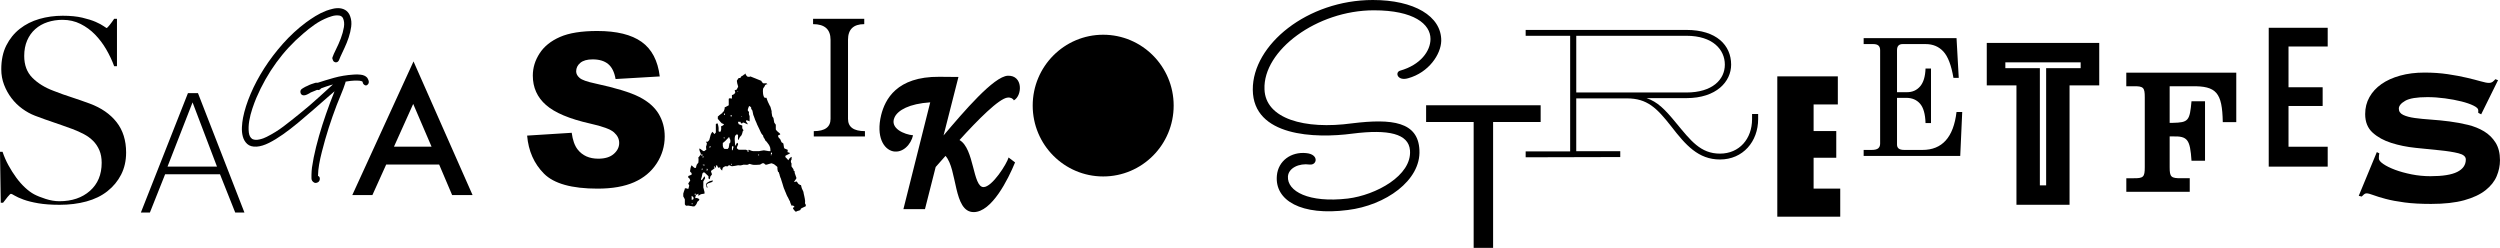
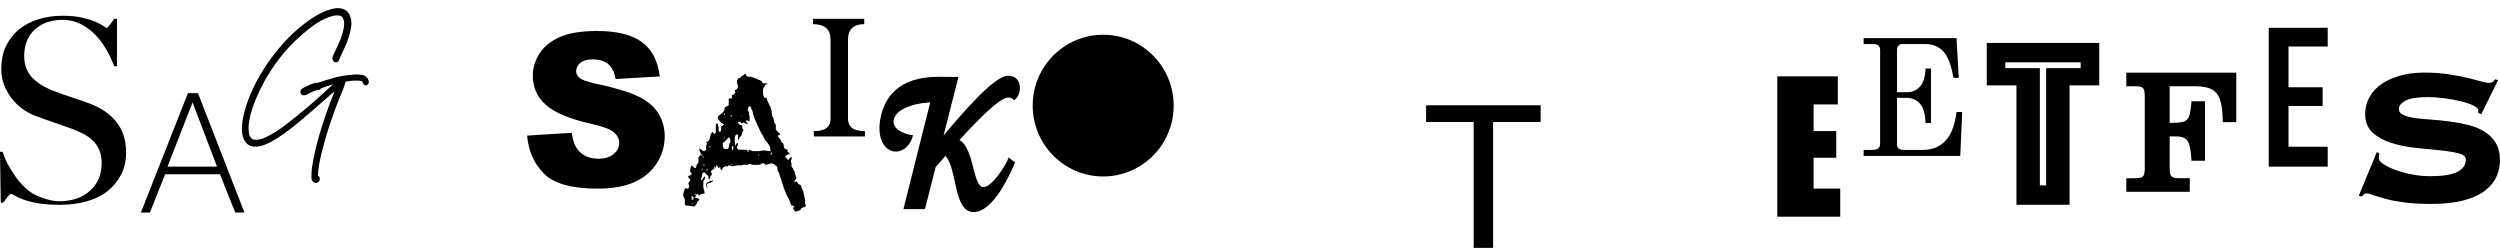
<svg xmlns="http://www.w3.org/2000/svg" width="1160" height="115" viewBox="0 0 1160 115" fill="none">
  <path d="M56.215 81.001C54.675 84.012 52.549 86.586 49.83 88.73C47.112 90.873 43.861 92.455 40.076 93.48C36.292 94.513 32.152 95.028 27.663 95.028C23.8 95.028 20.489 94.79 17.731 94.314C14.973 93.838 12.683 93.262 10.873 92.594C9.056 91.919 7.701 91.303 6.792 90.754C5.884 90.198 5.311 89.921 5.081 89.921C4.851 89.921 4.331 90.397 3.541 91.35C2.751 92.302 2.04 93.216 1.415 94.082H0.355L0 70.428H1.185C1.896 72.565 2.797 74.649 3.903 76.667C5.009 78.685 6.207 80.591 7.51 82.371C8.813 84.151 10.188 85.719 11.65 87.069C13.104 88.418 14.506 89.444 15.849 90.159C17.185 90.873 18.962 91.588 21.167 92.296C23.372 93.01 25.498 93.368 27.551 93.368C33.383 93.368 38.115 91.766 41.741 88.557C45.368 85.348 47.178 81.008 47.178 75.542C47.178 73.326 46.823 71.381 46.112 69.72C45.401 68.052 44.433 66.61 43.216 65.379C41.992 64.148 40.557 63.103 38.898 62.23C37.246 61.356 35.469 60.569 33.58 59.854C31.691 59.14 30.032 58.544 28.617 58.074C27.196 57.598 25.879 57.142 24.655 56.705C23.431 56.268 22.174 55.831 20.871 55.395C19.567 54.958 18.014 54.382 16.198 53.674C14.144 52.88 12.176 51.795 10.287 50.406C8.398 49.023 6.74 47.395 5.325 45.529C3.903 43.67 2.764 41.605 1.896 39.349C1.027 37.093 0.592 34.698 0.592 32.157C0.592 27.876 1.369 24.19 2.922 21.101C4.476 18.011 6.562 15.437 9.188 13.372C11.814 11.314 14.835 9.786 18.264 8.793C21.693 7.801 25.3 7.305 29.085 7.305C32.632 7.305 35.666 7.602 38.187 8.198C40.708 8.793 42.775 9.448 44.394 10.156C46.006 10.871 47.231 11.526 48.06 12.115C48.889 12.71 49.343 13.008 49.422 13.008C49.659 13.008 50.153 12.532 50.903 11.579C51.654 10.626 52.338 9.68 52.97 8.727H54.273V30.715H52.97C52.022 28.101 50.798 25.507 49.304 22.927C47.803 20.353 46.072 18.05 44.104 16.032C42.136 14.014 39.885 12.366 37.365 11.103C34.844 9.839 32.047 9.204 28.973 9.204C26.531 9.204 24.221 9.561 22.055 10.276C19.884 10.99 17.994 12.056 16.382 13.485C14.763 14.914 13.506 16.674 12.598 18.771C11.689 20.869 11.235 23.271 11.235 25.964C11.235 30.165 12.492 33.533 15.006 36.067C17.521 38.602 20.785 40.626 24.793 42.128C26.366 42.763 27.841 43.319 29.216 43.789C30.592 44.259 31.948 44.722 33.284 45.159C34.62 45.595 35.976 46.052 37.351 46.528C38.727 47.005 40.162 47.521 41.656 48.07C47 50.048 51.147 52.927 54.095 56.685C57.044 60.45 58.518 65.148 58.518 70.772C58.518 74.576 57.748 77.984 56.215 80.995V81.001Z" fill="black" />
  <path d="M65.363 98.624L87.208 43.209H91.855L113.423 98.624H109.145L102.083 80.871H76.612L69.549 98.624H65.363ZM100.688 77.318L89.347 47.503L77.724 77.318H100.688Z" fill="black" />
  <path d="M377.595 63.315V60.847C382.781 60.847 385.374 58.948 385.374 55.157V18.461C385.374 13.624 382.669 11.202 377.266 11.202V8.734H401.013V11.202C395.991 11.202 393.476 13.624 393.476 18.461V55.157C393.476 58.948 396.096 60.847 401.335 60.847V63.315H377.588H377.595Z" fill="black" />
  <path d="M170.994 37.285C170.777 36.729 170.579 36.339 170.375 36.061C170.356 36.035 170.336 36.015 170.316 35.995C169.651 35.26 168.658 34.81 167.354 34.652C166.216 34.513 165.064 34.499 163.958 34.612C160.786 34.824 157.765 35.327 154.981 36.107C152.295 36.862 149.761 37.629 147.451 38.39H146.602C146.51 38.39 146.418 38.403 146.326 38.43C145.648 38.642 145.009 38.847 144.41 39.058C143.792 39.277 143.18 39.548 142.594 39.866C142.344 39.971 142.074 40.084 141.797 40.21C141.488 40.349 141.166 40.534 140.83 40.752C140.593 40.878 140.323 41.05 140.02 41.268C139.395 41.725 139.204 42.479 139.514 43.3C139.77 43.941 140.363 44.299 141.106 44.239C141.547 44.206 141.988 44.087 142.423 43.882C142.772 43.717 143.12 43.544 143.469 43.353C143.779 43.187 144.009 43.042 144.173 42.909C144.733 42.678 145.286 42.453 145.825 42.241C146.313 42.049 146.76 41.864 147.162 41.692C147.484 41.837 147.853 41.831 148.202 41.652C148.544 41.533 148.807 41.301 148.965 41.004C150.393 40.461 151.854 39.965 153.322 39.522C153.704 39.409 154.092 39.297 154.487 39.191C152.289 41.156 150.137 43.114 148.05 45.033C145.108 47.733 142.001 50.393 138.809 52.94C136.44 54.866 134.005 56.784 131.583 58.63C129.207 60.443 126.58 62.071 123.75 63.494C123.336 63.725 122.829 63.95 122.237 64.162C121.638 64.38 121.006 64.566 120.354 64.705C119.749 64.844 119.143 64.903 118.564 64.877C118.044 64.857 117.557 64.731 117.07 64.499C116.155 63.877 115.628 62.885 115.457 61.462C115.266 59.835 115.326 58.042 115.642 56.136C115.964 54.191 116.458 52.245 117.103 50.346C117.754 48.421 118.366 46.787 118.919 45.477C124.007 33.58 131.306 23.549 140.626 15.642C142.285 14.18 144.088 12.757 145.99 11.427C147.866 10.11 149.972 8.992 152.223 8.106C152.776 7.907 153.381 7.702 154.02 7.503C154.612 7.318 155.218 7.199 155.81 7.159C156.396 7.113 156.968 7.139 157.502 7.226C157.942 7.298 158.318 7.477 158.607 7.735C158.686 7.814 158.772 7.914 158.844 8.006C158.93 8.119 159.015 8.218 159.101 8.311C159.687 9.601 159.838 11.004 159.575 12.592C159.279 14.345 158.792 16.118 158.127 17.852C157.455 19.612 156.718 21.279 155.942 22.814C155.132 24.416 154.559 25.719 154.237 26.685C154.158 26.923 154.178 27.175 154.29 27.4C154.362 27.545 154.415 27.691 154.448 27.823C154.586 28.386 155.02 28.783 155.659 28.908C156.027 28.974 156.942 28.961 157.455 27.532C157.646 27.009 157.811 26.599 157.962 26.288C158.522 25.057 159.16 23.688 159.878 22.173C160.608 20.631 161.253 19.01 161.799 17.362C162.346 15.715 162.741 14.027 162.951 12.406C163.175 10.693 163.03 9.105 162.53 7.715C161.806 5.479 160.161 4.136 157.752 3.831C156.679 3.719 155.553 3.805 154.402 4.083C153.322 4.347 152.322 4.645 151.413 4.969C149.63 5.657 147.925 6.498 146.345 7.477C144.792 8.443 143.324 9.429 141.982 10.415C138.164 13.267 134.564 16.581 131.293 20.26C128.028 23.933 125.106 27.777 122.605 31.681C120.104 35.591 117.991 39.568 116.313 43.505C114.628 47.462 113.437 51.206 112.765 54.654C112.502 56.023 112.331 57.479 112.252 58.988C112.173 60.549 112.311 62.012 112.667 63.335C113.042 64.738 113.733 65.902 114.707 66.795C115.74 67.742 117.221 68.159 119.117 68.039C120.821 67.927 122.75 67.338 124.843 66.286C126.877 65.26 129.049 63.944 131.293 62.356C133.531 60.781 135.861 58.988 138.224 57.029C140.58 55.071 142.949 53.053 145.266 51.035C147.596 49.003 149.86 47.025 152.058 45.093C153.144 44.14 154.204 43.227 155.224 42.36C154.527 44.067 153.816 45.887 153.105 47.799C151.874 51.094 150.696 54.495 149.597 57.909C148.498 61.33 147.51 64.784 146.661 68.192C145.812 71.606 145.174 74.808 144.759 77.726C144.707 78.196 144.654 78.732 144.601 79.327C144.549 79.936 144.522 80.552 144.522 81.147V82.728C144.522 83.641 145.016 84.369 145.911 84.78C145.983 84.813 146.062 84.839 146.148 84.852C146.26 84.872 146.372 84.879 146.477 84.879C146.925 84.879 147.352 84.727 147.728 84.429C148.024 84.191 148.498 83.648 148.379 82.656C148.379 82.629 148.373 82.609 148.366 82.583C148.254 82.027 147.912 81.782 147.714 81.69C147.668 81.663 147.609 81.643 147.55 81.623C147.589 79.797 147.767 78.024 148.063 76.337C148.412 74.345 148.847 72.36 149.353 70.421C150.314 66.617 151.38 62.885 152.519 59.332C153.664 55.779 154.908 52.225 156.225 48.772C156.883 47.038 157.574 45.324 158.285 43.677C159.009 41.996 159.66 40.236 160.213 38.522C160.299 38.304 160.345 38.092 160.338 37.887C160.648 37.834 160.996 37.775 161.378 37.715C162.28 37.57 163.214 37.47 164.156 37.417C165.084 37.371 165.966 37.378 166.788 37.45C167.618 37.523 167.999 37.722 168.203 37.9C168.25 37.94 168.276 37.967 168.276 38.053C168.328 38.741 168.73 39.283 169.414 39.574C169.697 39.694 170.02 39.667 170.277 39.508C171.073 39.012 171.343 38.185 170.994 37.292V37.285Z" fill="black" />
  <path d="M244.586 62.919L265.272 61.615C265.72 64.996 266.635 67.57 268.01 69.337C270.248 72.202 273.447 73.631 277.607 73.631C280.713 73.631 283.102 72.903 284.781 71.434C286.459 69.972 287.301 68.272 287.301 66.346C287.301 64.421 286.499 62.873 284.899 61.423C283.3 59.974 279.588 58.611 273.763 57.321C264.226 55.164 257.427 52.306 253.366 48.733C249.272 45.16 247.225 40.607 247.225 35.076C247.225 31.443 248.272 28.009 250.371 24.774C252.464 21.538 255.617 18.997 259.829 17.151C264.035 15.305 269.807 14.379 277.133 14.379C286.123 14.379 292.982 16.059 297.701 19.421C302.42 22.782 305.23 28.128 306.125 35.466L285.63 36.67C285.083 33.488 283.945 31.172 282.201 29.723C280.456 28.274 278.048 27.553 274.974 27.553C272.446 27.553 270.544 28.089 269.261 29.167C267.977 30.246 267.339 31.556 267.339 33.097C267.339 34.222 267.866 35.235 268.925 36.135C269.952 37.068 272.381 37.934 276.218 38.742C285.722 40.799 292.527 42.883 296.641 44.988C300.755 47.092 303.743 49.705 305.618 52.828C307.488 55.952 308.429 59.438 308.429 63.303C308.429 67.835 307.178 72.023 304.684 75.848C302.189 79.679 298.701 82.577 294.219 84.555C289.737 86.534 284.09 87.526 277.277 87.526C265.312 87.526 257.025 85.21 252.412 80.579C247.804 75.947 245.198 70.058 244.586 62.919Z" fill="black" />
-   <path d="M203.771 76.339H179.195L172.798 90.505H163.465L191.872 28.5L219.271 90.505H209.787L203.765 76.339H203.771ZM200.244 68.061L191.727 48.224L182.802 68.061H200.237H200.244Z" fill="black" />
  <path d="M367.991 96.322C368.05 96.322 368.142 96.289 368.267 96.229C368.393 96.17 368.485 96.137 368.544 96.137V95.766C368.485 95.707 368.393 95.64 368.267 95.581C368.142 95.521 368.05 95.455 367.991 95.396C367.932 95.336 367.794 95.336 367.576 95.396C367.359 95.455 367.254 95.455 367.254 95.396C367.254 95.336 367.221 95.243 367.162 95.118C367.102 94.992 367.037 94.873 366.977 94.747C366.918 94.688 366.826 94.456 366.701 94.052C366.576 93.649 366.517 93.417 366.517 93.358C366.392 93.232 366.194 92.861 365.918 92.246C365.641 91.631 365.444 91.26 365.319 91.135C365.319 91.075 365.24 90.903 365.088 90.625C364.937 90.347 364.858 90.175 364.858 90.115C364.858 90.056 364.799 89.884 364.674 89.606C364.549 89.328 364.43 89.05 364.305 88.772C364.18 88.494 364.075 88.216 363.983 87.939C363.891 87.661 363.812 87.489 363.752 87.429C363.693 87.303 363.601 87.025 363.476 86.595C363.351 86.165 363.213 85.702 363.061 85.206C362.91 84.71 362.752 84.233 362.601 83.77C362.449 83.307 362.337 82.95 362.278 82.705C362.219 82.705 362.127 82.487 362.002 82.056L361.817 81.501C361.817 81.375 361.771 81.176 361.679 80.898C361.587 80.621 361.508 80.422 361.449 80.296V80.019C361.39 80.019 361.311 79.972 361.218 79.879C361.126 79.787 361.047 79.707 360.988 79.648C360.929 79.522 360.863 79.291 360.804 78.953C360.745 78.616 360.712 78.384 360.712 78.258V77.517C360.652 77.392 360.448 77.206 360.113 76.962C359.777 76.717 359.547 76.531 359.422 76.406C359.297 76.28 359.04 76.141 358.638 75.989C358.237 75.837 358.007 75.757 357.947 75.757C357.822 75.757 357.44 75.863 356.795 76.082C356.15 76.3 355.795 76.406 355.736 76.406H355.183C355.124 76.406 355.012 76.313 354.86 76.128C354.709 75.943 354.571 75.817 354.446 75.757H353.709C353.584 75.817 353.386 75.943 353.11 76.128C352.833 76.313 352.636 76.406 352.511 76.406C352.452 76.406 352.201 76.419 351.774 76.452C351.346 76.485 351.036 76.498 350.852 76.498H349.746C349.503 76.498 349.286 76.465 349.101 76.406C348.976 76.406 348.746 76.346 348.41 76.221C348.075 76.095 347.871 76.035 347.811 76.035C347.752 76.035 347.614 76.095 347.397 76.221C347.18 76.346 347.041 76.406 346.982 76.406C346.923 76.465 346.614 76.485 346.061 76.452C345.508 76.419 345.172 76.406 345.047 76.406C344.988 76.406 344.817 76.452 344.54 76.545C344.264 76.637 344.066 76.684 343.941 76.684C343.816 76.743 343.56 76.763 343.158 76.73C342.757 76.697 342.526 76.684 342.467 76.684C342.224 76.743 341.73 76.836 340.993 76.962C340.256 77.087 339.795 77.147 339.611 77.147C339.551 77.147 339.367 77.087 339.058 76.962C338.748 76.836 338.538 76.743 338.413 76.684H338.136L337.86 76.962L337.676 77.147C337.55 77.206 337.34 77.206 337.031 77.147C336.721 77.087 336.537 77.087 336.478 77.147C336.353 77.206 336.155 77.319 335.879 77.471C335.602 77.623 335.431 77.762 335.372 77.888C335.313 77.947 335.247 78.133 335.188 78.444C335.128 78.755 335.095 78.966 335.095 79.092C334.97 79.092 334.944 79.079 335.003 79.046C335.063 79.013 335.036 78.999 334.911 78.999C334.786 78.874 334.648 78.735 334.497 78.583C334.345 78.43 334.266 78.318 334.266 78.258C334.207 78.199 334.174 78.06 334.174 77.842C334.174 77.623 334.207 77.517 334.266 77.517C334.207 77.517 334.069 77.577 333.852 77.703C333.634 77.828 333.496 77.888 333.437 77.888L333.253 77.703L333.068 77.517L332.884 77.147C332.759 76.902 332.7 76.743 332.7 76.684C332.64 76.684 332.594 76.697 332.561 76.73C332.529 76.763 332.483 76.776 332.423 76.776C332.364 76.836 332.272 76.869 332.147 76.869C332.147 76.995 332.18 77.114 332.239 77.24C332.298 77.365 332.272 77.458 332.147 77.517C332.147 77.577 332.114 77.643 332.055 77.703C331.93 77.828 331.838 77.888 331.778 77.888C331.653 78.014 331.364 78.245 330.903 78.583C330.442 78.92 330.12 79.152 329.935 79.277V79.648L330.12 80.204C330.179 80.389 330.245 80.541 330.304 80.667V81.037C330.304 81.097 330.199 81.223 329.981 81.408C329.764 81.593 329.659 81.719 329.659 81.778C329.659 81.904 329.6 82.136 329.475 82.473C329.35 82.811 329.29 83.042 329.29 83.168C329.165 83.168 329.106 83.135 329.106 83.075C328.863 82.95 328.738 82.831 328.738 82.705V81.778L326.895 80.019H326.342L326.157 80.204L326.065 80.296C325.94 80.422 325.848 80.726 325.789 81.223C325.73 81.719 325.664 82.023 325.605 82.149C325.545 82.209 325.466 82.414 325.374 82.751C325.282 83.089 325.236 83.32 325.236 83.446L325.42 83.538C325.48 83.538 325.545 83.505 325.605 83.446C325.664 83.446 325.73 83.4 325.789 83.307C325.848 83.214 325.94 83.135 326.065 83.075C326.065 82.95 326.19 82.738 326.434 82.427C326.677 82.116 326.835 81.904 326.895 81.778C326.954 81.838 327.02 81.997 327.079 82.242C327.138 82.487 327.171 82.645 327.171 82.705C327.112 82.831 326.974 83.075 326.756 83.446C326.539 83.816 326.401 84.061 326.342 84.187V86.966C326.342 87.092 326.434 87.442 326.618 88.031C326.802 88.62 326.895 88.971 326.895 89.097V89.838C326.71 89.838 326.421 89.884 326.019 89.977C325.618 90.069 325.361 90.115 325.236 90.115C325.111 90.175 324.913 90.301 324.637 90.486C324.361 90.671 324.163 90.797 324.038 90.857V89.838L323.854 90.023C323.795 90.082 323.729 90.115 323.67 90.115H323.577L323.209 90.301C323.084 90.36 322.992 90.393 322.932 90.393C322.873 90.579 322.794 90.857 322.702 91.227C322.61 91.598 322.564 91.842 322.564 91.968C322.623 91.909 322.794 91.876 323.071 91.876C323.347 91.876 323.518 91.909 323.577 91.968C323.702 91.968 323.887 92.048 324.13 92.2C324.374 92.352 324.499 92.491 324.499 92.617C324.499 92.742 324.361 92.941 324.084 93.219C323.808 93.497 323.637 93.636 323.577 93.636C323.577 93.761 323.485 94.006 323.301 94.377C323.117 94.747 322.992 94.966 322.932 95.025C322.873 95.151 322.735 95.29 322.518 95.442C322.301 95.594 322.195 95.707 322.195 95.766H321.366C321.307 95.707 320.984 95.64 320.398 95.581C319.813 95.521 319.464 95.455 319.339 95.396C319.28 95.396 319.095 95.409 318.786 95.442C318.477 95.475 318.292 95.455 318.233 95.396C318.233 95.336 318.154 95.243 318.003 95.118C317.851 94.992 317.772 94.873 317.772 94.747V92.617C317.772 92.491 317.667 92.246 317.45 91.876C317.233 91.505 317.094 91.26 317.035 91.135V89.838C317.035 89.712 317.094 89.513 317.219 89.236C317.344 88.958 317.404 88.759 317.404 88.633C317.463 88.574 317.542 88.388 317.634 88.078C317.726 87.767 317.772 87.555 317.772 87.429L318.233 87.337L318.417 87.429H318.602C318.727 87.429 318.865 87.475 319.016 87.568C319.168 87.661 319.28 87.707 319.339 87.707C319.398 87.581 319.49 87.303 319.615 86.873C319.74 86.443 319.799 86.165 319.799 86.04C319.799 85.98 319.721 85.841 319.569 85.623C319.418 85.404 319.339 85.266 319.339 85.206C319.339 85.146 319.477 84.915 319.753 84.511C320.03 84.108 320.201 83.876 320.26 83.816C320.26 83.757 320.214 83.585 320.122 83.307C320.03 83.029 319.925 82.831 319.799 82.705C319.674 82.645 319.582 82.579 319.523 82.52L319.339 82.334V81.778C319.339 81.719 319.398 81.653 319.523 81.593C319.648 81.534 319.74 81.501 319.799 81.501C319.925 81.441 320.122 81.362 320.398 81.269C320.675 81.176 320.846 81.097 320.905 81.037V80.296C320.846 80.237 320.721 80.124 320.537 79.972C320.352 79.82 320.26 79.707 320.26 79.648C320.201 79.588 320.168 79.522 320.168 79.463V79.277L320.26 78.999C320.26 78.874 320.293 78.629 320.352 78.258C320.412 77.888 320.477 77.643 320.537 77.517C320.537 77.458 320.583 77.332 320.675 77.147C320.767 76.962 320.846 76.809 320.905 76.684C320.964 76.809 321.168 77.008 321.504 77.286C321.84 77.564 322.07 77.762 322.195 77.888H322.932C322.932 77.703 322.978 77.438 323.071 77.1C323.163 76.763 323.242 76.531 323.301 76.406L323.577 76.035C323.887 75.724 324.038 75.539 324.038 75.479C324.097 75.235 324.13 74.798 324.13 74.183C324.13 73.567 324.097 73.164 324.038 72.978C324.347 72.853 324.499 72.7 324.499 72.515C324.558 72.456 324.624 72.376 324.683 72.284C324.742 72.191 324.835 72.085 324.96 71.959C325.085 71.834 325.177 71.715 325.236 71.589C325.236 71.529 325.19 71.39 325.098 71.172C325.006 70.954 324.96 70.815 324.96 70.755C324.9 70.696 324.808 70.49 324.683 70.153C324.558 69.816 324.499 69.584 324.499 69.458V68.81C324.499 68.869 324.558 68.936 324.683 68.995C324.808 69.055 324.9 69.088 324.96 69.088C325.085 69.213 325.328 69.399 325.697 69.644C326.065 69.888 326.283 70.047 326.342 70.107H326.895C326.954 69.981 327.079 69.862 327.263 69.736C327.447 69.61 327.599 69.518 327.724 69.458C327.724 69.332 327.691 69.041 327.632 68.578C327.573 68.115 327.599 67.824 327.724 67.698C327.724 67.639 327.757 67.526 327.816 67.374C327.875 67.222 327.908 67.109 327.908 67.05C327.908 66.99 327.921 66.911 327.954 66.818C327.987 66.726 328 66.646 328 66.587L327.908 66.309L327.724 66.031C327.599 65.971 327.54 65.879 327.54 65.753H328.369C328.494 65.693 328.632 65.554 328.784 65.336C328.935 65.118 329.047 64.979 329.106 64.919C329.106 64.86 329.198 64.535 329.383 63.947C329.567 63.358 329.659 63.007 329.659 62.881C329.659 62.755 329.738 62.524 329.889 62.187C330.041 61.849 330.179 61.617 330.304 61.492L330.488 61.306C330.547 61.247 330.58 61.181 330.58 61.121L331.502 62.233L332.147 61.492V57.601L332.7 57.231C332.943 57.231 333.068 57.356 333.068 57.601C333.128 57.727 333.207 58.005 333.299 58.435C333.391 58.865 333.437 59.176 333.437 59.361V60.751C333.437 60.995 333.562 61.121 333.805 61.121H334.266C334.325 61.062 334.391 60.936 334.45 60.751C334.51 60.565 334.543 60.44 334.543 60.38C334.602 60.254 334.635 59.963 334.635 59.5C334.635 59.037 334.602 58.746 334.543 58.62C334.668 58.62 334.819 58.561 335.003 58.435C335.188 58.309 335.313 58.25 335.372 58.25C335.556 58.064 335.708 57.972 335.833 57.972V57.601C335.708 57.542 335.556 57.462 335.372 57.37C335.188 57.277 335.036 57.231 334.911 57.231C334.911 57.171 334.865 57.105 334.773 57.045C334.681 56.986 334.602 56.92 334.543 56.86C334.483 56.734 334.279 56.503 333.944 56.165C333.608 55.828 333.437 55.623 333.437 55.563L333.068 55.193V54.081C333.068 54.022 333.114 53.975 333.207 53.942C333.299 53.909 333.378 53.863 333.437 53.803C333.496 53.678 333.726 53.479 334.128 53.201C334.529 52.923 334.786 52.725 334.911 52.599C335.036 52.599 335.142 52.506 335.234 52.321C335.326 52.136 335.372 52.01 335.372 51.95C335.431 51.95 335.497 51.917 335.556 51.858C335.681 51.732 335.773 51.673 335.833 51.673C335.833 51.547 335.892 51.348 336.017 51.071C336.142 50.793 336.201 50.621 336.201 50.561C336.201 50.435 336.214 50.283 336.247 50.098C336.28 49.913 336.293 49.787 336.293 49.727C336.537 49.727 336.721 49.668 336.846 49.542C337.031 49.416 337.294 49.277 337.629 49.125C337.965 48.973 338.136 48.861 338.136 48.801V46.022C338.136 45.777 338.228 45.651 338.413 45.651C338.538 45.592 338.748 45.592 339.058 45.651C339.367 45.711 339.551 45.744 339.611 45.744V44.077C339.92 44.077 340.163 43.984 340.348 43.799C340.532 43.799 340.703 43.673 340.854 43.428C341.006 43.183 341.118 42.998 341.177 42.872L340.993 42.224C340.933 42.164 340.901 42.039 340.901 41.853C340.96 41.853 341.131 41.807 341.407 41.715C341.684 41.622 341.855 41.542 341.914 41.483C341.914 41.423 341.973 41.251 342.098 40.974C342.224 40.696 342.342 40.497 342.467 40.371V40.001C342.467 39.941 342.421 39.782 342.329 39.538C342.237 39.293 342.158 39.028 342.098 38.75C342.039 38.472 341.993 38.208 341.96 37.963C341.927 37.718 341.914 37.559 341.914 37.5C341.914 37.374 342.039 37.162 342.283 36.851C342.526 36.54 342.684 36.328 342.743 36.203H343.573C343.573 36.077 343.606 35.958 343.665 35.832C343.724 35.707 343.816 35.587 343.941 35.462C344.066 35.402 344.264 35.29 344.54 35.138C344.817 34.985 344.988 34.846 345.047 34.721C345.172 34.721 345.31 34.641 345.462 34.489C345.613 34.337 345.751 34.198 345.876 34.072C345.876 34.258 345.982 34.522 346.199 34.86C346.416 35.197 346.581 35.402 346.706 35.462C346.831 35.587 347.074 35.647 347.443 35.647C347.811 35.647 348.055 35.587 348.18 35.462L353.248 37.5C353.248 37.625 353.327 37.764 353.478 37.917C353.63 38.069 353.742 38.208 353.801 38.333C353.801 38.393 353.834 38.459 353.893 38.519C353.952 38.578 354.018 38.611 354.077 38.611C354.202 38.671 354.479 38.691 354.907 38.658C355.334 38.624 355.584 38.611 355.644 38.611C355.644 38.671 355.677 38.737 355.736 38.797C355.861 38.922 355.953 38.982 356.012 38.982C356.071 38.982 356.104 39.015 356.104 39.075C355.979 39.075 355.828 39.088 355.644 39.121C355.459 39.154 355.334 39.227 355.275 39.352C355.15 39.352 355.045 39.445 354.953 39.63C354.86 39.816 354.814 39.941 354.814 40.001C354.755 40.127 354.617 40.325 354.4 40.603C354.183 40.881 354.077 41.053 354.077 41.112C354.077 41.172 354.064 41.344 354.031 41.622C353.998 41.9 353.985 42.098 353.985 42.224C353.985 42.409 353.998 42.674 354.031 43.011C354.064 43.349 354.077 43.554 354.077 43.614C354.077 43.739 354.123 43.951 354.215 44.262C354.308 44.573 354.387 44.785 354.446 44.91C354.505 44.97 354.571 45.049 354.63 45.142C354.689 45.235 354.755 45.314 354.814 45.373H355.644C355.644 45.499 355.736 45.79 355.92 46.254C356.104 46.717 356.256 47.1 356.381 47.411C356.44 47.471 356.506 47.597 356.565 47.782C356.624 47.967 356.69 48.093 356.749 48.153C356.749 48.212 356.828 48.384 356.98 48.662C357.131 48.94 357.243 49.138 357.302 49.264L357.487 49.542C357.487 49.668 357.566 49.959 357.717 50.422C357.868 50.885 357.98 51.269 358.039 51.58V52.228C358.039 52.354 358.086 52.645 358.178 53.108C358.27 53.572 358.316 53.863 358.316 53.989L358.408 54.081C358.467 54.141 358.5 54.187 358.5 54.22C358.5 54.253 358.533 54.299 358.592 54.359C358.652 54.485 358.744 54.604 358.869 54.73C358.928 54.855 358.994 55.193 359.053 55.748C359.112 56.304 359.178 56.642 359.237 56.767C359.237 56.893 359.362 57.092 359.606 57.37C359.849 57.648 359.974 57.819 359.974 57.879V60.01C359.974 60.069 360.034 60.195 360.159 60.38C360.284 60.565 360.376 60.658 360.435 60.658C360.494 60.784 360.758 61.029 361.218 61.399C361.679 61.77 361.942 62.014 362.002 62.14V62.418C361.942 62.478 361.784 62.544 361.541 62.603C361.297 62.663 361.139 62.729 361.08 62.789V63.437C361.139 63.497 361.218 63.622 361.311 63.808C361.403 63.993 361.508 64.119 361.633 64.178L361.817 64.363L362.002 64.549C362.061 64.674 362.173 64.919 362.324 65.29C362.476 65.66 362.587 65.905 362.647 66.031C362.706 66.031 362.772 66.064 362.831 66.123C362.956 66.249 363.048 66.309 363.107 66.309C363.232 66.434 363.351 66.527 363.476 66.587C363.535 66.712 363.601 67.083 363.66 67.698C363.72 68.314 363.812 68.684 363.937 68.81C363.937 68.869 364.154 68.982 364.582 69.134C365.01 69.286 365.286 69.399 365.411 69.458C365.47 69.518 365.503 69.677 365.503 69.921C365.503 70.047 365.47 70.199 365.411 70.385C365.411 70.629 365.562 70.755 365.872 70.755H366.148C366.207 70.815 366.286 70.894 366.378 70.987C366.471 71.079 366.517 71.159 366.517 71.218C366.089 71.463 365.747 71.635 365.503 71.728C365.26 71.82 364.917 71.992 364.49 72.237C364.49 72.297 364.476 72.363 364.443 72.422C364.411 72.482 364.397 72.548 364.397 72.608V72.793C364.397 72.853 364.43 72.919 364.49 72.978L364.858 73.349C364.983 73.408 365.135 73.567 365.319 73.812C365.503 74.057 365.655 74.242 365.78 74.368C365.839 74.242 365.951 74.057 366.102 73.812C366.253 73.567 366.392 73.408 366.517 73.349C366.517 73.289 366.576 73.21 366.701 73.117C366.826 73.025 366.918 72.978 366.977 72.978C367.103 72.853 367.221 72.793 367.346 72.793C367.346 72.919 367.333 73.13 367.3 73.442C367.267 73.752 367.254 73.964 367.254 74.09C367.195 74.15 367.129 74.242 367.07 74.368C367.01 74.427 366.977 74.52 366.977 74.646V75.109C366.977 75.235 367.01 75.354 367.07 75.479C367.129 75.605 367.195 75.698 367.254 75.757V77.147C367.254 77.272 367.438 77.55 367.807 77.981C368.175 78.411 368.3 78.755 368.175 78.999C368.116 78.999 368.188 79.079 368.406 79.231C368.623 79.383 368.728 79.496 368.728 79.555V80.204C368.787 80.329 368.912 80.68 369.097 81.269C369.281 81.858 369.432 82.301 369.557 82.612C369.557 82.738 369.373 83.042 369.005 83.538C368.636 84.035 368.452 84.339 368.452 84.465C368.577 84.465 368.774 84.418 369.051 84.326C369.327 84.233 369.525 84.187 369.65 84.187C369.709 84.246 369.801 84.372 369.926 84.558C370.051 84.743 370.143 84.868 370.202 84.928C370.202 85.173 370.328 85.299 370.571 85.299C370.571 85.424 370.663 85.517 370.848 85.576L371.216 85.762C371.216 85.821 371.249 85.854 371.308 85.854H371.493C371.552 85.914 371.618 85.947 371.677 85.947C371.677 86.073 371.756 86.397 371.907 86.92C372.059 87.442 372.197 87.8 372.322 87.985C372.381 88.17 372.473 88.369 372.598 88.587C372.723 88.805 372.783 88.944 372.783 89.004C372.783 89.189 372.829 89.467 372.921 89.838C373.013 90.208 373.105 90.612 373.197 91.042C373.289 91.472 373.368 91.862 373.428 92.2C373.487 92.537 373.52 92.769 373.52 92.894C373.579 93.02 373.599 93.265 373.566 93.636C373.533 94.006 373.52 94.224 373.52 94.284C373.52 94.344 373.566 94.469 373.658 94.654C373.75 94.84 373.829 94.932 373.888 94.932V95.674C373.829 95.733 373.441 95.918 372.736 96.229C372.032 96.534 371.644 96.752 371.585 96.878C371.585 96.937 371.539 97.063 371.446 97.248C371.354 97.433 371.275 97.526 371.216 97.526C371.091 97.586 370.88 97.665 370.571 97.758C370.262 97.85 370.077 97.897 370.018 97.897L369.65 98.082C369.34 98.267 369.189 98.3 369.189 98.175C369.064 98.115 368.972 98.049 368.912 97.989C368.787 97.93 368.669 97.771 368.544 97.526C368.485 97.467 368.393 97.354 368.267 97.202C368.142 97.05 368.05 96.937 367.991 96.878V96.322ZM320.925 92.716L321.386 92.623C321.629 92.623 321.754 92.498 321.754 92.253L321.846 91.975C321.846 91.915 321.833 91.869 321.8 91.836C321.767 91.803 321.754 91.756 321.754 91.697V91.604C321.754 91.478 321.629 91.34 321.386 91.187C321.142 91.035 320.984 90.923 320.925 90.863V92.716ZM320.925 94.747H321.386V94.377H320.925V94.747ZM322.584 89.844C322.399 89.844 322.307 89.937 322.307 90.122C322.307 90.307 322.399 90.4 322.584 90.4C322.768 90.4 322.86 90.307 322.86 90.122C322.86 89.937 322.768 89.844 322.584 89.844ZM325.618 71.602C325.433 71.602 325.341 71.708 325.341 71.926C325.341 72.145 325.433 72.251 325.618 72.251C325.861 72.251 325.986 72.145 325.986 71.926C325.986 71.708 325.861 71.602 325.618 71.602ZM325.618 79.006C325.677 78.947 325.743 78.867 325.802 78.775C325.861 78.682 325.953 78.576 326.078 78.45V78.265H325.618V79.006ZM326.078 73.362C326.078 73.302 326.111 73.236 326.171 73.177L326.355 72.992L326.447 72.806L326.355 72.528C326.296 72.528 326.23 72.495 326.171 72.436C326.111 72.376 326.078 72.31 326.078 72.251V73.362ZM326.078 76.412C326.078 76.598 326.171 76.69 326.355 76.69C326.414 76.75 326.539 76.783 326.723 76.783H326.908V76.412H326.078ZM327.553 85.768C327.553 85.709 327.586 85.616 327.645 85.49C327.704 85.365 327.737 85.272 327.737 85.213L327.829 85.12C327.829 85.06 327.842 85.027 327.875 85.027C327.908 85.027 327.921 84.994 327.921 84.935C328.046 84.809 328.244 84.67 328.52 84.518C328.797 84.366 328.994 84.253 329.119 84.194C329.119 84.134 329.29 84.055 329.626 83.962C329.962 83.869 330.192 83.823 330.317 83.823C330.376 83.823 330.455 83.81 330.547 83.777C330.64 83.744 330.719 83.73 330.778 83.73C330.778 83.916 330.719 84.068 330.594 84.194C330.594 84.379 330.501 84.472 330.317 84.472C330.258 84.531 330.041 84.61 329.672 84.703C329.304 84.796 329.119 84.875 329.119 84.935C328.81 84.935 328.566 85.027 328.382 85.213C328.323 85.272 328.244 85.338 328.152 85.398C328.06 85.457 327.981 85.523 327.921 85.583V86.046C327.981 86.106 328.06 86.265 328.152 86.509C328.244 86.754 328.323 86.913 328.382 86.973H327.921C327.921 86.913 327.888 86.8 327.829 86.648C327.77 86.496 327.737 86.357 327.737 86.231C327.678 86.172 327.645 86.106 327.645 86.046C327.586 85.987 327.553 85.894 327.553 85.768ZM327.921 79.284C328.231 79.158 328.382 78.88 328.382 78.45C328.323 78.45 328.257 78.417 328.198 78.358C328.139 78.358 328.092 78.344 328.06 78.311C328.027 78.278 327.981 78.265 327.921 78.265V79.284ZM329.672 67.711C329.672 67.771 329.58 67.85 329.396 67.943C329.211 68.036 329.119 68.115 329.119 68.175C329.06 68.175 329.027 68.208 329.027 68.267C329.027 68.327 328.994 68.36 328.935 68.36H329.672V67.711ZM331.515 77.153C331.331 77.153 331.239 77.279 331.239 77.524C331.239 77.769 331.331 77.894 331.515 77.894C331.64 77.894 331.699 77.769 331.699 77.524C331.699 77.279 331.64 77.153 331.515 77.153ZM335.385 67.711C335.385 67.771 335.431 67.943 335.523 68.221C335.615 68.499 335.721 68.697 335.846 68.823L336.03 69.008C336.089 69.068 336.155 69.101 336.214 69.101H337.689C337.748 69.041 337.814 68.949 337.873 68.823C337.932 68.697 337.998 68.624 338.057 68.591C338.116 68.558 338.149 68.486 338.149 68.36C338.149 68.3 338.195 68.022 338.288 67.526C338.38 67.03 338.426 66.726 338.426 66.6L338.887 66.044V64.932C338.827 64.873 338.748 64.714 338.656 64.469C338.564 64.224 338.485 64.039 338.426 63.913C338.426 63.669 338.334 63.543 338.149 63.543C338.149 63.602 338.103 63.728 338.011 63.913C337.919 64.099 337.814 64.191 337.689 64.191C337.564 64.377 337.215 64.747 336.629 65.303C336.043 65.859 335.629 66.196 335.385 66.322V67.711ZM335.846 64.191H336.307C336.247 64.191 336.214 64.158 336.214 64.099V63.913L336.03 63.728L335.846 63.543V64.191ZM336.214 52.619C336.03 52.619 335.938 52.745 335.938 52.989C335.938 53.234 336.03 53.36 336.214 53.36C336.339 53.36 336.399 53.234 336.399 52.989C336.399 52.745 336.339 52.619 336.214 52.619ZM339.255 53.36C339.071 53.36 338.979 53.486 338.979 53.73C338.979 53.975 339.071 54.101 339.255 54.101C339.439 54.101 339.532 53.975 339.532 53.73C339.532 53.486 339.439 53.36 339.255 53.36ZM339.255 76.412H339.624V76.042H339.255V76.412ZM339.808 67.897C339.683 68.022 339.624 68.115 339.624 68.175V69.749C339.867 69.749 339.992 69.657 339.992 69.472C339.992 69.346 340.052 69.114 340.177 68.777C340.302 68.439 340.361 68.234 340.361 68.175C340.361 68.115 340.302 68.022 340.177 67.897L339.992 67.711L339.808 67.897ZM347.542 69.472C347.601 69.531 347.693 69.597 347.818 69.657C347.943 69.716 348.062 69.749 348.187 69.749C348.246 69.809 348.358 69.855 348.509 69.888C348.66 69.921 348.799 69.968 348.924 70.027C349.108 70.087 349.292 70.12 349.477 70.12H352.241C352.3 70.12 352.642 70.06 353.254 69.935C353.867 69.809 354.268 69.749 354.452 69.749C354.577 69.749 354.959 69.809 355.604 69.935C356.249 70.06 356.605 70.12 356.664 70.12H357.493C357.493 69.994 357.48 69.67 357.447 69.147C357.414 68.624 357.342 68.3 357.217 68.175C357.217 67.989 357.046 67.632 356.71 67.109C356.374 66.587 356.111 66.229 355.927 66.044C355.927 65.984 355.835 65.859 355.65 65.674C355.466 65.488 355.315 65.362 355.19 65.303C355.13 65.177 355.018 64.946 354.867 64.608C354.716 64.271 354.577 64.039 354.452 63.913C354.327 63.854 354.235 63.682 354.176 63.404C354.117 63.126 354.084 62.954 354.084 62.895C354.025 62.835 353.867 62.663 353.623 62.385C353.38 62.107 353.254 61.935 353.254 61.876C353.195 61.816 353.083 61.598 352.932 61.227C352.781 60.857 352.596 60.453 352.379 60.023C352.162 59.593 351.951 59.143 351.734 58.68C351.517 58.217 351.352 57.859 351.227 57.614C351.227 57.489 351.056 57.072 350.721 56.364C350.385 55.656 350.181 55.146 350.122 54.835C350.062 54.71 349.997 54.557 349.937 54.372L349.753 53.816L349.569 53.446C349.509 53.32 349.477 53.201 349.477 53.075C349.477 52.95 349.417 52.645 349.292 52.149C349.167 51.653 349.108 51.375 349.108 51.315C349.049 51.256 348.957 51.097 348.832 50.852C348.772 50.726 348.68 50.634 348.555 50.574V49.926C348.496 49.8 348.384 49.681 348.233 49.555C348.081 49.43 347.943 49.337 347.818 49.277L347.634 49.185C347.574 49.185 347.542 49.218 347.542 49.277C347.482 49.403 347.37 49.661 347.219 50.065C347.068 50.468 346.989 50.726 346.989 50.852V51.315C346.989 51.375 347.081 51.487 347.265 51.639C347.449 51.792 347.542 51.904 347.542 51.964C347.542 52.09 347.528 52.288 347.495 52.566C347.463 52.844 347.482 53.016 347.542 53.075C347.542 53.201 347.574 53.32 347.634 53.446L347.818 53.816V56.318C347.759 56.258 347.588 56.179 347.311 56.086C347.035 55.993 346.837 55.914 346.712 55.854H346.159V56.225C346.159 56.351 346.192 56.443 346.252 56.503C346.377 56.629 346.515 56.814 346.666 57.059C346.818 57.303 346.929 57.489 346.989 57.614H346.712C346.587 57.555 346.311 57.429 345.883 57.244C345.455 57.059 345.179 56.933 345.054 56.873H344.685L344.501 57.059C344.442 57.118 344.409 57.184 344.409 57.244H343.948C343.823 57.184 343.731 57.059 343.671 56.873C343.612 56.688 343.579 56.562 343.579 56.503H342.381L342.75 57.614C342.809 57.674 343.086 57.786 343.579 57.939C344.073 58.091 344.349 58.203 344.409 58.263V59.374C344.409 59.5 344.488 59.685 344.639 59.93C344.79 60.175 344.929 60.334 345.054 60.393L344.869 60.579L344.685 60.764C344.685 60.89 344.593 61.24 344.409 61.829C344.224 62.418 344.073 62.769 343.948 62.895L343.764 63.08L343.579 63.265C343.52 63.391 343.454 63.483 343.395 63.543C343.336 63.669 343.27 63.741 343.211 63.775C343.152 63.808 343.119 63.854 343.119 63.913C343.059 64.039 342.98 64.224 342.888 64.469C342.796 64.714 342.75 64.873 342.75 64.932C342.566 64.932 342.474 64.807 342.474 64.562C342.414 64.436 342.395 64.158 342.428 63.728C342.46 63.298 342.474 63.02 342.474 62.895C342.474 62.769 342.395 62.63 342.243 62.478C342.092 62.325 341.98 62.246 341.921 62.246C341.862 62.306 341.75 62.418 341.598 62.57C341.447 62.722 341.309 62.835 341.184 62.895C341.124 62.954 341.078 63.066 341.045 63.219C341.012 63.371 340.999 63.483 340.999 63.543C340.94 63.669 340.907 63.821 340.907 64.006V64.84C340.907 64.966 340.92 65.177 340.953 65.488C340.986 65.799 340.999 65.984 340.999 66.044C340.999 66.17 341.012 66.448 341.045 66.878C341.078 67.308 341.124 67.586 341.184 67.711L341.921 66.322H342.289C342.289 66.382 342.322 66.494 342.381 66.646C342.441 66.798 342.474 66.937 342.474 67.063C342.414 67.189 342.302 67.42 342.151 67.758C342 68.095 341.921 68.3 341.921 68.36V68.823C342.105 69.008 342.256 69.134 342.381 69.194C342.507 69.319 342.625 69.412 342.75 69.472H346.252C346.252 69.531 346.311 69.597 346.436 69.657C346.561 69.716 346.653 69.749 346.712 69.749C346.837 69.749 346.956 69.716 347.081 69.657C347.324 69.531 347.482 69.472 347.542 69.472ZM342.474 42.522V42.244H341.921L342.474 42.522ZM343.948 54.101L344.409 53.823H343.948V54.101ZM346.989 69.749C346.864 69.749 346.804 69.855 346.804 70.074C346.804 70.292 346.864 70.398 346.989 70.398C347.298 70.398 347.449 70.292 347.449 70.074C347.449 69.855 347.298 69.749 346.989 69.749ZM352.241 71.973C352.241 71.787 352.149 71.695 351.964 71.695C351.78 71.695 351.688 71.787 351.688 71.973C351.872 72.158 352.057 72.158 352.241 71.973ZM357.954 71.973C358.013 71.787 357.967 71.695 357.816 71.695C357.664 71.695 357.585 71.787 357.585 71.973C357.71 72.098 357.829 72.098 357.954 71.973ZM357.954 70.768C357.77 70.768 357.677 70.907 357.677 71.185C357.677 71.463 357.77 71.602 357.954 71.602C358.138 71.602 358.23 71.463 358.23 71.185C358.23 70.907 358.138 70.768 357.954 70.768Z" fill="black" />
  <path d="M444.723 35.706L437.812 62.848C447.165 51.812 461.151 35.382 467.654 35.138C474.73 34.893 474.4 44.374 470.418 46.584C470.175 45.85 469.036 45.115 467.575 45.274C463.593 45.598 453.589 55.735 445.21 64.979C452.121 68.902 451.312 86.807 456.353 86.807C460.421 86.807 467.253 75.85 467.983 73.071L470.991 75.36C467.74 83.287 460.177 98.413 451.799 98.413C442.281 98.413 444.315 78.463 438.708 72.336L434.153 77.484L429.19 97.023H419.186L431.626 47.484C421.786 48.139 416.665 51.163 415.119 54.352C412.598 59.586 419.752 62.444 423.655 62.775C422.681 67.109 418.857 71.112 414.388 70.213C409.998 69.233 406.418 63.43 408.859 53.373C410.65 46.26 415.935 35.468 435.858 35.634L444.723 35.713V35.706Z" fill="black" />
  <path d="M824.675 35.434H852.752V48.462H841.511V60.809H852.028V73.195H841.511V87.513H853.871V100.542H824.668V35.434H824.675Z" fill="black" />
  <path d="M864.741 17.68H907.832L908.858 36.12H906.397C905.416 30.304 903.869 26.242 901.75 23.926C899.631 21.61 896.873 20.452 893.47 20.452H882.821C881.965 20.452 881.314 20.684 880.873 21.153C880.432 21.623 880.215 22.338 880.215 23.297V42.777H884.868C887.362 42.777 889.383 41.877 890.936 40.077C892.49 38.277 893.325 35.518 893.451 31.8H895.984V57.115H893.451C893.325 52.927 892.476 49.929 890.903 48.116C889.324 46.303 887.185 45.397 884.466 45.397H880.215V67.126C880.215 67.913 880.478 68.516 881.005 68.939C881.531 69.356 882.406 69.568 883.631 69.568H892.035C901.164 69.568 906.43 63.705 907.825 51.974H910.471L909.55 72.34H864.734V69.568H868.446C869.894 69.568 870.908 69.316 871.5 68.813C872.093 68.311 872.382 67.576 872.382 66.617V23.297C872.382 22.338 872.126 21.623 871.612 21.153C871.099 20.684 870.289 20.452 869.184 20.452H864.734V17.68H864.741Z" fill="black" />
  <path d="M935.635 39.62H921.859V19.916H974.046V39.62H960.27V95.015H935.635V39.62ZM949.411 86.01V31.628H965.424V28.928H930.481V31.628H946.495V86.01H949.404H949.411Z" fill="black" />
  <path d="M1104.01 71.151C1103.86 71.607 1103.79 72.401 1103.79 73.546C1103.79 74.307 1104.48 75.16 1105.89 76.113C1107.28 77.066 1109.1 77.959 1111.33 78.793C1113.56 79.627 1116.11 80.328 1118.98 80.904C1121.85 81.473 1124.76 81.757 1127.71 81.757C1133.37 81.757 1137.53 81.096 1140.17 79.766C1142.82 78.436 1144.14 76.517 1144.14 74.009C1144.14 72.639 1142.99 71.673 1140.68 71.104C1138.38 70.535 1135.49 70.079 1132.01 69.735C1128.53 69.391 1124.79 69.013 1120.79 68.597C1116.78 68.18 1113.04 67.419 1109.57 66.314C1106.09 65.216 1103.2 63.621 1100.89 61.53C1098.59 59.439 1097.44 56.574 1097.44 52.928C1097.44 50.044 1098.09 47.423 1099.42 45.068C1100.74 42.712 1102.59 40.701 1104.97 39.027C1107.35 37.353 1110.24 36.043 1113.64 35.096C1117.04 34.144 1120.82 33.674 1124.97 33.674C1128.83 33.674 1132.42 33.925 1135.74 34.415C1139.07 34.911 1142.01 35.46 1144.58 36.069C1147.15 36.678 1149.3 37.227 1151.04 37.723C1152.78 38.219 1154.03 38.464 1154.78 38.464C1155.54 38.464 1156.15 38.292 1156.6 37.948C1157.05 37.604 1157.47 37.207 1157.84 36.751L1159.09 37.207L1151.27 53.047L1149.91 52.359V51.109C1149.91 50.421 1149.17 49.726 1147.69 48.998C1146.22 48.277 1144.35 47.628 1142.08 47.059C1139.82 46.49 1137.28 46.014 1134.48 45.637C1131.69 45.26 1128.97 45.068 1126.32 45.068C1121.41 45.068 1117.97 45.637 1116.01 46.775C1114.04 47.913 1113.06 49.13 1113.06 50.421C1113.06 51.711 1113.74 52.684 1115.1 53.325C1116.46 53.974 1118.23 54.45 1120.43 54.748C1122.62 55.052 1125.11 55.297 1127.91 55.489C1130.71 55.681 1133.58 55.965 1136.52 56.343C1139.47 56.726 1142.34 57.256 1145.14 57.937C1147.94 58.619 1150.43 59.631 1152.62 60.954C1154.82 62.284 1156.59 64.031 1157.95 66.195C1159.3 68.358 1159.99 71.078 1159.99 74.34C1159.99 76.848 1159.48 79.316 1158.46 81.744C1157.44 84.179 1155.7 86.356 1153.25 88.294C1150.79 90.233 1147.5 91.768 1143.39 92.913C1139.27 94.051 1134.15 94.62 1128.03 94.62C1123.27 94.62 1119.17 94.395 1115.73 93.939C1112.28 93.482 1109.36 92.933 1106.94 92.284C1104.52 91.642 1102.62 91.047 1101.21 90.518C1099.81 89.988 1098.78 89.717 1098.09 89.717C1097.64 89.717 1097.24 89.869 1096.9 90.174C1096.56 90.478 1096.21 90.822 1095.82 91.199L1094.46 90.855L1102.85 70.575L1103.98 71.144L1104.01 71.151Z" fill="black" />
  <path d="M986.598 82.703H989.816C994.601 82.782 995.174 82.121 995.174 77.562V45.153C995.174 40.594 994.594 39.933 989.816 40.012H986.598V33.713H1037.63V56.673H1031.37C1031.12 42.917 1028.4 39.846 1016.94 40.012H1006.72V57.004H1008.12C1015.46 56.838 1016.03 56.09 1016.86 46.973H1023.13V74.571H1016.86C1016.2 64.705 1015.04 63.131 1008.21 63.296H1006.72V77.548C1006.72 82.107 1007.3 82.769 1012.17 82.689H1016.04V88.989H986.611V82.689L986.598 82.703Z" fill="black" />
  <path d="M1052.69 77.302V12.889H1080.05V21.576H1061.87V40.487H1077.71V49.175H1061.87V68.085H1080.05V77.315H1052.69V77.302Z" fill="black" />
-   <path d="M815.781 52.901V55.283C815.781 65.605 808.785 74.002 798.063 74.002C788.019 74.002 782.155 67.312 775.494 58.691C768.722 50.069 764.325 45.65 754.847 45.65H731.377V70.151H751.8V72.871L707.906 72.983V70.257H728.553V16.602H707.906V13.883H782.491C796.483 13.883 803.249 21.029 803.249 29.988C803.249 37.815 796.477 45.53 782.491 45.53H763.989C769.064 47.231 772.453 50.632 777.752 57.103C784.524 65.268 789.033 71.282 798.063 71.282C807.093 71.282 812.958 64.361 812.958 55.29V52.908H815.781V52.901ZM782.497 42.917C794.568 42.917 800.327 36.902 800.327 29.988C800.327 23.073 794.798 16.602 782.497 16.602H731.383V42.917H782.497Z" fill="black" />
-   <path d="M625.391 97.444C603.797 100.276 591.41 93.017 592.469 81.498C593.075 74.59 599.117 70.335 606.061 71.043C612.103 71.573 611.195 76.714 607.719 76.356C602.737 75.648 597.899 77.951 597.603 81.848C597.149 88.756 607.272 94.248 625.391 92.124C638.377 90.529 655.141 81.491 654.239 69.799C653.634 62.005 644.274 59.881 627.511 62.005C610.293 64.308 581.445 63.421 581.294 41.632C581.142 20.723 606.666 0 637.021 0C656.049 0 668.89 7.444 668.739 18.957C668.587 25.157 662.999 33.659 653.331 36.319C648.348 37.735 647.137 33.487 649.704 32.772C659.07 30.113 663.75 23.734 663.75 18.07C663.75 11.162 656.049 4.784 637.469 4.784C611.037 4.784 585.967 23.39 586.724 41.46C587.178 55.104 605.297 60.238 627.353 57.228C646.078 54.925 658.01 56.52 658.616 69.627C659.373 83.8 642.761 95.32 625.391 97.444Z" fill="black" />
  <path d="M714.862 48.834V56.622H692.8V115.001H683.777V56.622H661.715V48.834H714.862Z" fill="black" />
  <path d="M511.877 81.874C529.939 81.874 544.581 67.154 544.581 48.995C544.581 30.837 529.939 16.117 511.877 16.117C493.814 16.117 479.172 30.837 479.172 48.995C479.172 67.154 493.814 81.874 511.877 81.874Z" fill="black" />
</svg>